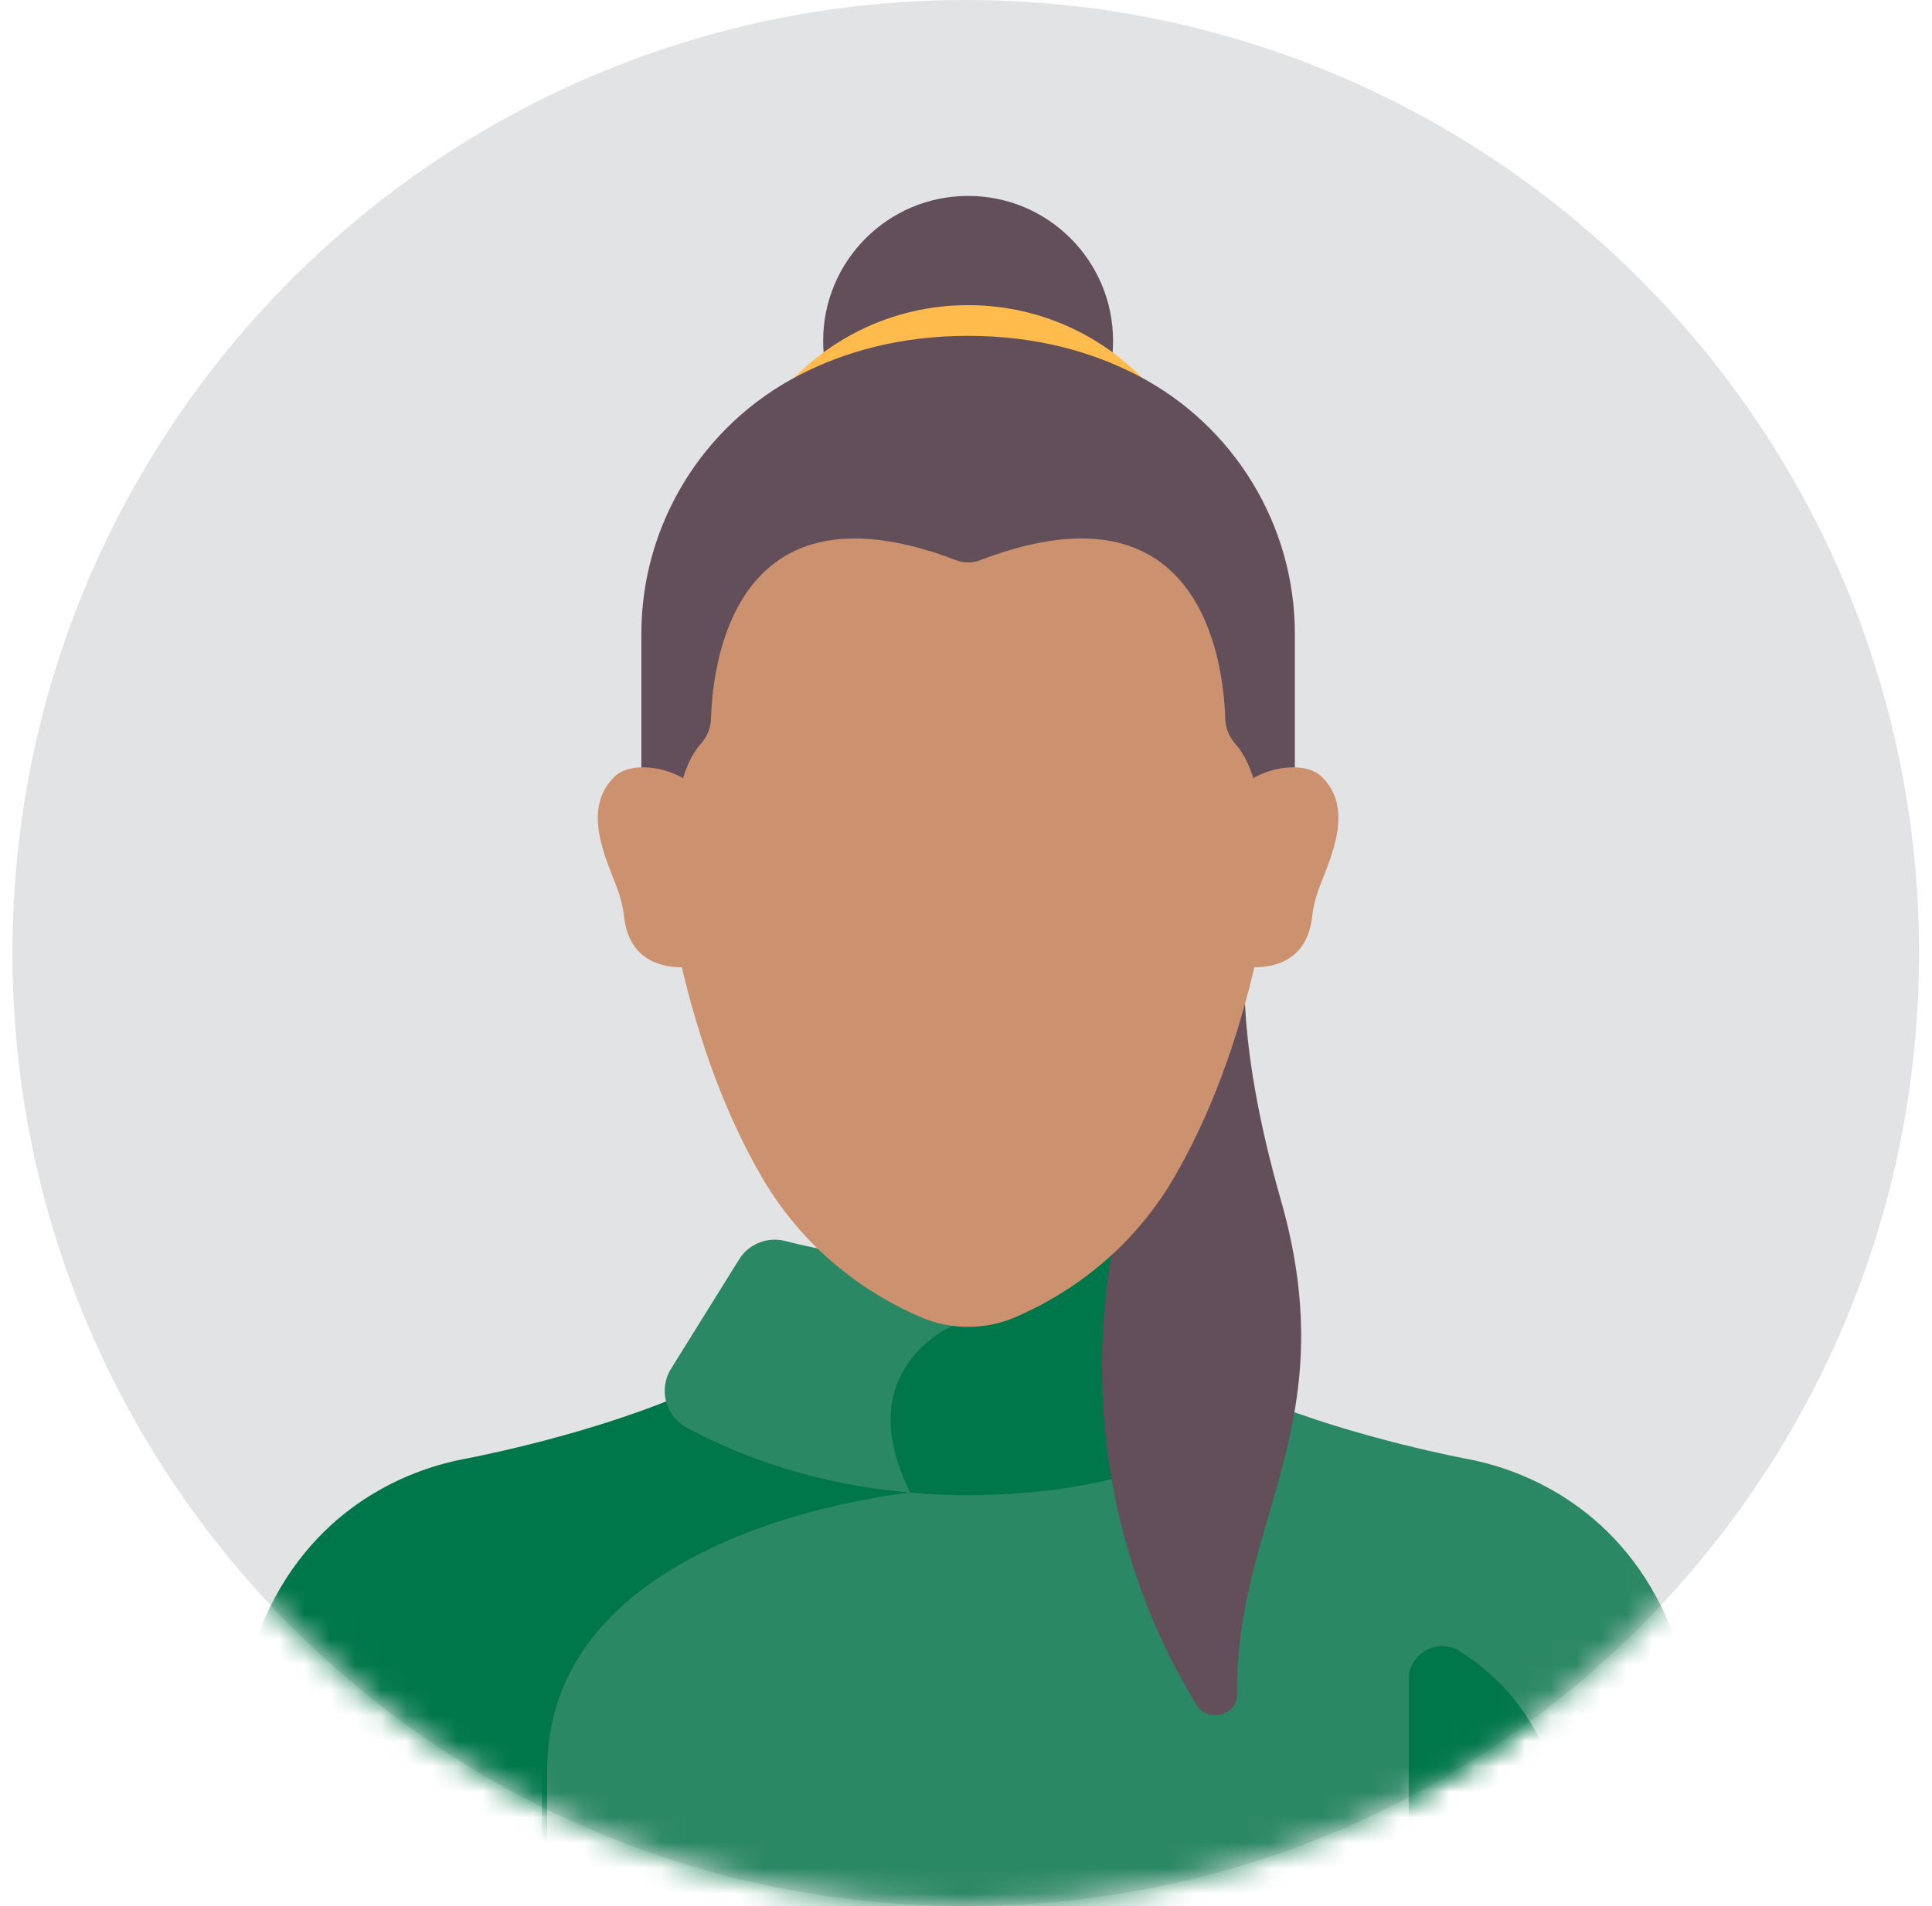
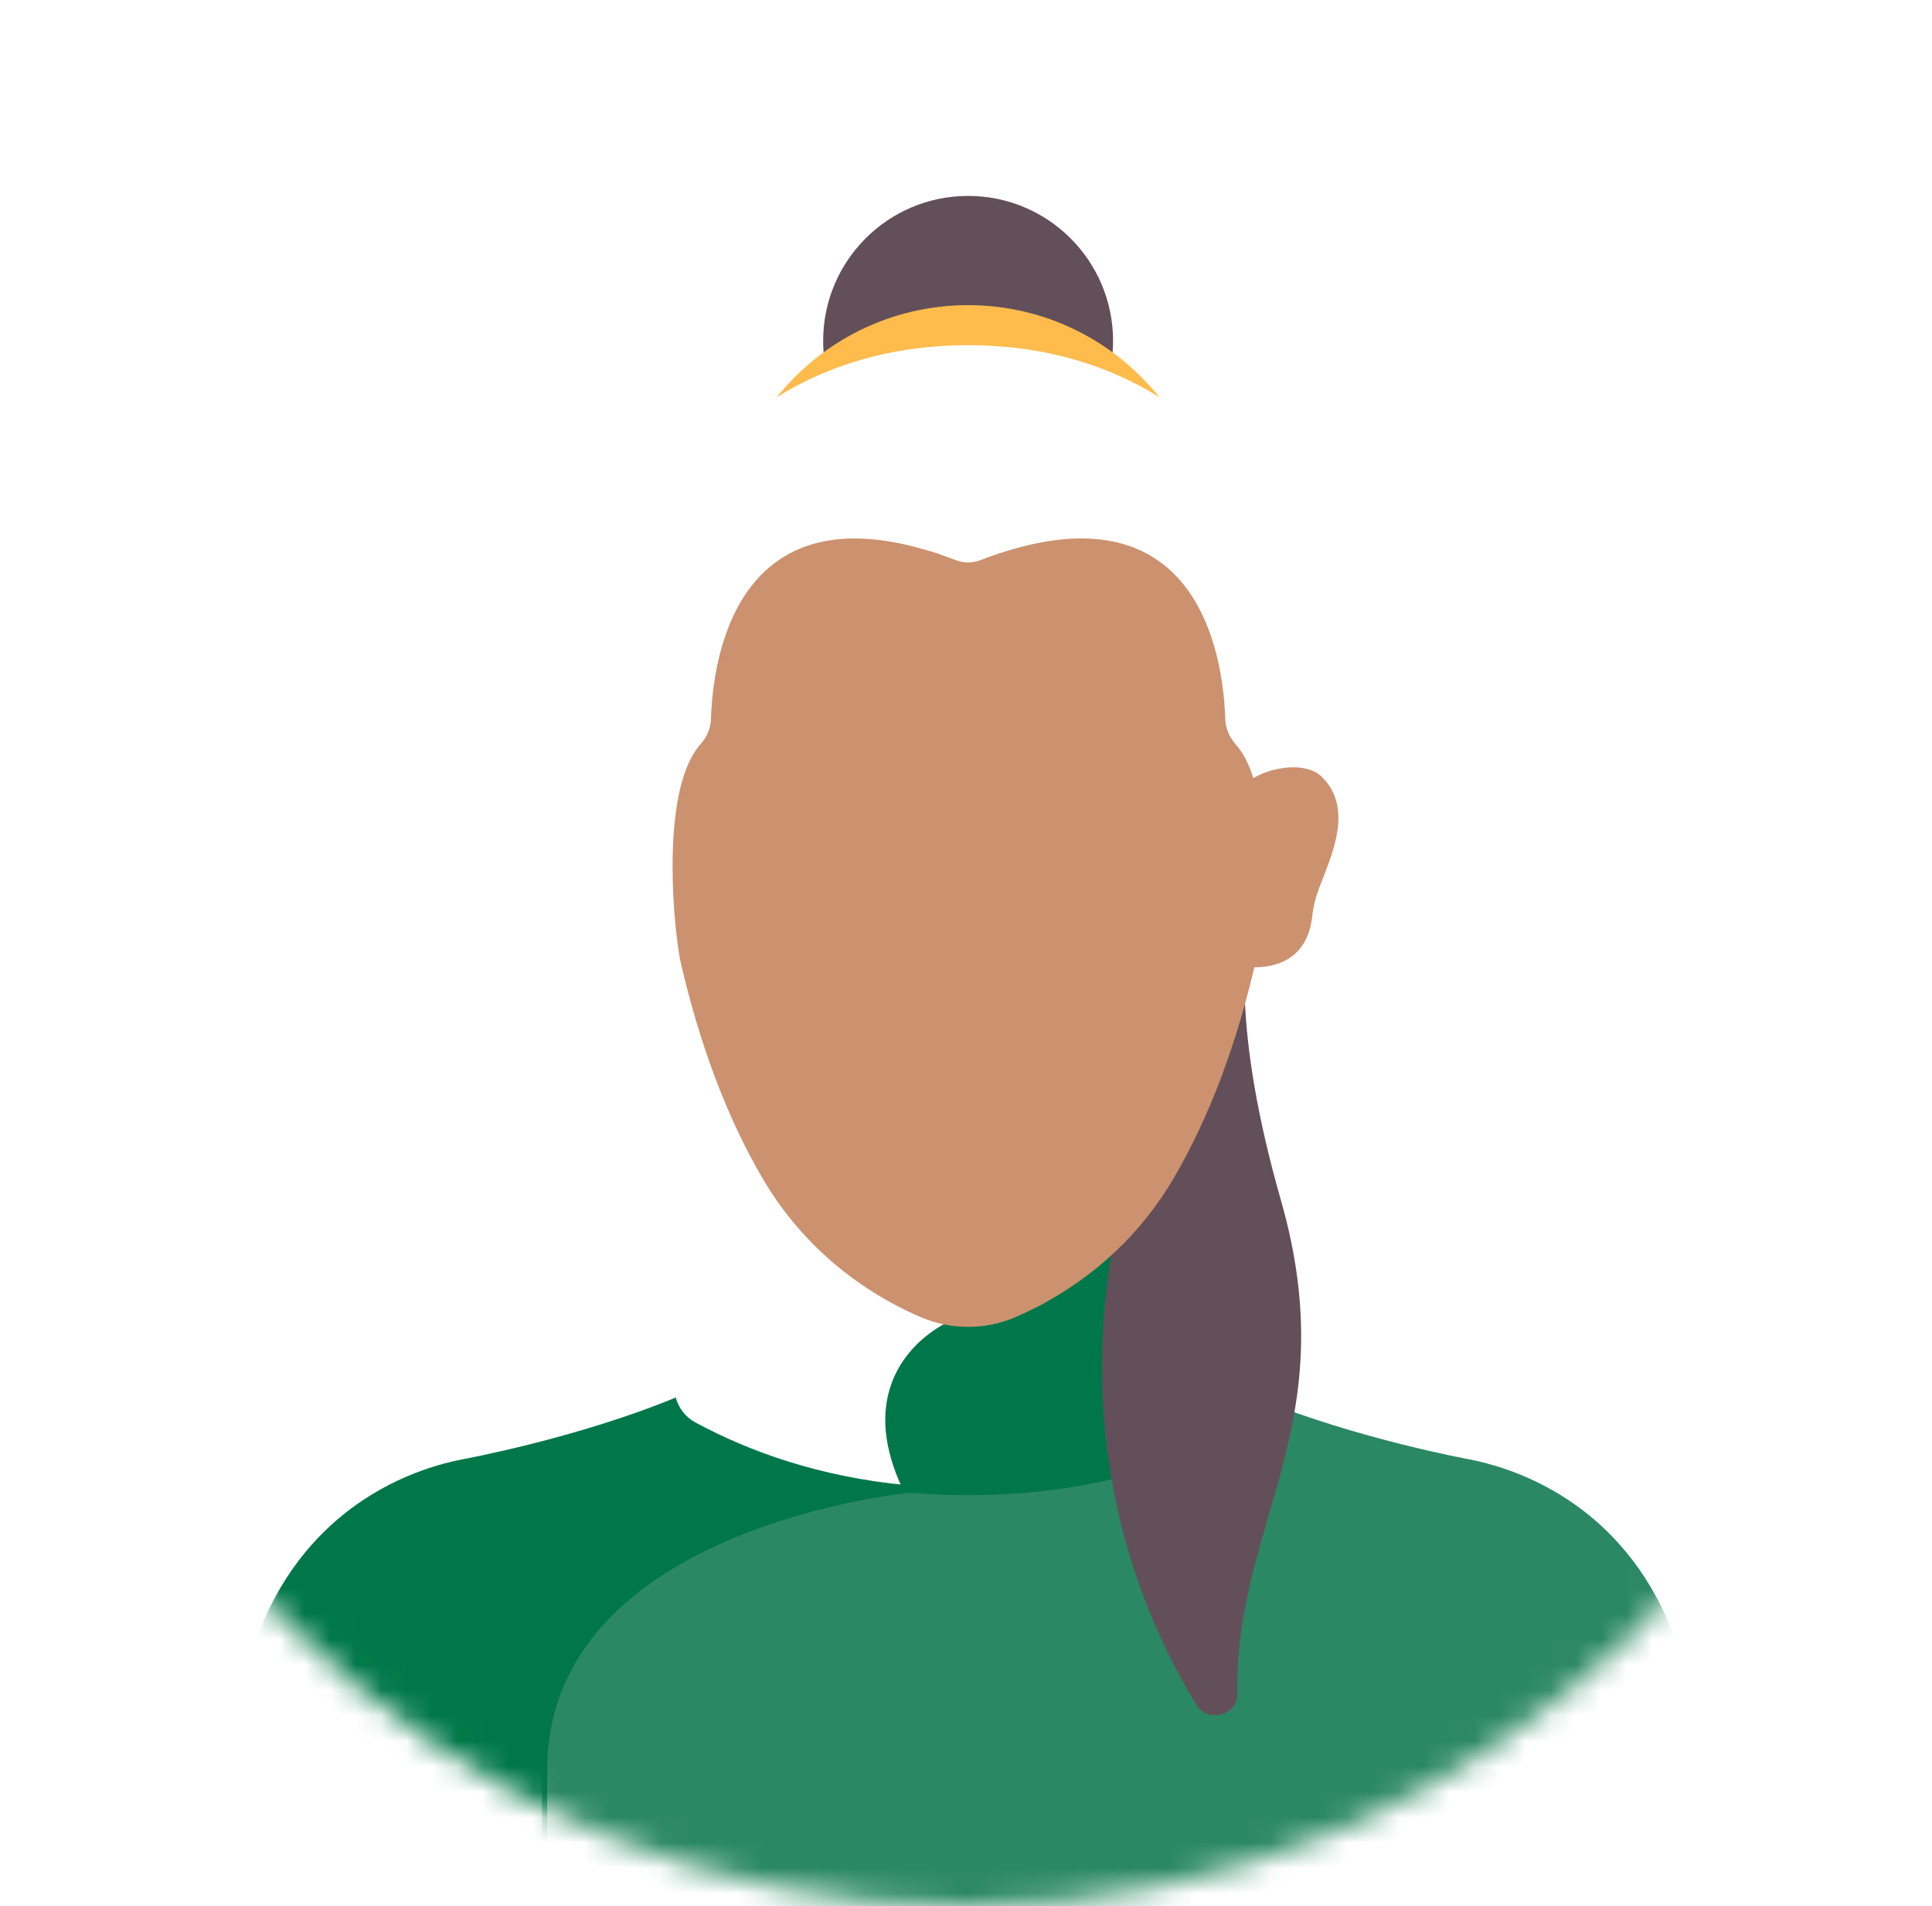
<svg xmlns="http://www.w3.org/2000/svg" xmlns:xlink="http://www.w3.org/1999/xlink" width="76px" height="75px" viewBox="0 0 76 75" version="1.1">
  <title>Group 2</title>
  <defs>
    <path d="M0,37.5 C0,58.211 16.789,75 37.5,75 L37.5,75 C58.211,75 75,58.211 75,37.5 L75,37.5 C75,16.789 58.211,0 37.5,0 L37.5,0 C16.789,0 0,16.789 0,37.5" id="path-1" />
    <path d="M0,37.5 C0,58.211 16.789,75 37.5,75 L37.5,75 C58.211,75 75,58.211 75,37.5 L75,37.5 C75,16.789 58.211,0 37.5,0 L37.5,0 C16.789,0 0,16.789 0,37.5" id="path-3" />
    <path d="M0,37.5 C0,58.211 16.789,75 37.5,75 L37.5,75 C58.211,75 75,58.211 75,37.5 L75,37.5 C75,16.789 58.211,0 37.5,0 L37.5,0 C16.789,0 0,16.789 0,37.5" id="path-5" />
    <path d="M0,37.5 C0,58.211 16.789,75 37.5,75 L37.5,75 C58.211,75 75,58.211 75,37.5 L75,37.5 C75,16.789 58.211,0 37.5,0 L37.5,0 C16.789,0 0,16.789 0,37.5" id="path-7" />
    <path d="M0,37.5 C0,58.211 16.789,75 37.5,75 L37.5,75 C58.211,75 75,58.211 75,37.5 L75,37.5 C75,16.789 58.211,0 37.5,0 L37.5,0 C16.789,0 0,16.789 0,37.5" id="path-9" />
    <path d="M0,37.5 C0,58.211 16.789,75 37.5,75 L37.5,75 C58.211,75 75,58.211 75,37.5 L75,37.5 C75,16.789 58.211,0 37.5,0 L37.5,0 C16.789,0 0,16.789 0,37.5" id="path-11" />
    <path d="M0,37.5 C0,58.211 16.789,75 37.5,75 L37.5,75 C58.211,75 75,58.211 75,37.5 L75,37.5 C75,16.789 58.211,0 37.5,0 L37.5,0 C16.789,0 0,16.789 0,37.5" id="path-13" />
    <path d="M0,37.5 C0,58.211 16.789,75 37.5,75 L37.5,75 C58.211,75 75,58.211 75,37.5 L75,37.5 C75,16.789 58.211,0 37.5,0 L37.5,0 C16.789,0 0,16.789 0,37.5" id="path-15" />
    <path d="M0,37.5 C0,58.211 16.789,75 37.5,75 L37.5,75 C58.211,75 75,58.211 75,37.5 L75,37.5 C75,16.789 58.211,0 37.5,0 L37.5,0 C16.789,0 0,16.789 0,37.5" id="path-17" />
    <path d="M0,37.5 C0,58.211 16.789,75 37.5,75 L37.5,75 C58.211,75 75,58.211 75,37.5 L75,37.5 C75,16.789 58.211,0 37.5,0 L37.5,0 C16.789,0 0,16.789 0,37.5" id="path-19" />
    <path d="M0,37.5 C0,58.211 16.789,75 37.5,75 L37.5,75 C58.211,75 75,58.211 75,37.5 L75,37.5 C75,16.789 58.211,0 37.5,0 L37.5,0 C16.789,0 0,16.789 0,37.5" id="path-21" />
    <path d="M0,37.5 C0,58.211 16.789,75 37.5,75 L37.5,75 C58.211,75 75,58.211 75,37.5 L75,37.5 C75,16.789 58.211,0 37.5,0 L37.5,0 C16.789,0 0,16.789 0,37.5" id="path-23" />
-     <path d="M0,37.5 C0,58.211 16.789,75 37.5,75 L37.5,75 C58.211,75 75,58.211 75,37.5 L75,37.5 C75,16.789 58.211,0 37.5,0 L37.5,0 C16.789,0 0,16.789 0,37.5" id="path-25" />
  </defs>
  <g id="Page-6" stroke="none" stroke-width="1" fill="none" fill-rule="evenodd">
    <g id="BCA_PYEI---Website-wireframe-v2-(1)" transform="translate(-50, -2607)">
      <g id="Group" transform="translate(50.491, 2607)">
-         <path d="M37.5,75 C58.211,75 75,58.211 75,37.5 C75,16.789 58.211,0 37.5,0 C16.789,0 0,16.789 0,37.5 C0,58.211 16.789,75 37.5,75" id="Fill-29664" fill="#E2E3E4" />
        <g id="Group-29705">
          <g id="Group-29668">
            <mask id="mask-2" fill="white">
              <use xlink:href="#path-1" />
            </mask>
            <g id="Clip-29667" />
            <path d="M64.85,63.193 C62.72,58.933 58.981,57.743 57.278,57.416 C57.278,57.416 52.921,56.62 49.071,55.055 C48.953,55.434 48.695,55.77 48.316,55.974 C45.69,57.39 42.148,58.551 37.593,58.551 C36.665,58.551 35.782,58.501 34.937,58.412 C34.959,58.461 34.98,58.51 35.003,58.56 C34.065,58.678 31.063,59.134 28.094,60.408 C23.338,62.448 20.824,65.644 20.824,69.651 L20.824,74.963 C25.759,77.719 31.445,79.291 37.5,79.291 C49.069,79.291 59.298,73.554 65.5,64.771 C65.304,64.199 65.088,63.67 64.85,63.193" id="Fill-29666" fill="#2B8864" mask="url(#mask-2)" />
          </g>
          <g id="Group-29671">
            <mask id="mask-4" fill="white">
              <use xlink:href="#path-3" />
            </mask>
            <g id="Clip-29670" />
            <path d="M26.092,54.989 C22.204,56.597 17.722,57.416 17.722,57.416 C16.019,57.743 12.28,58.932 10.15,63.194 C9.911,63.67 9.696,64.2 9.5,64.772 C12.502,69.023 16.448,72.561 21.033,75.081 L21.033,69.651 C21.033,60.074 35.32,58.734 35.32,58.734 C35.27,58.635 35.223,58.535 35.179,58.438 C31.764,58.114 29.011,57.129 26.868,55.972 C26.467,55.757 26.2,55.394 26.092,54.989" id="Fill-29669" fill="#00774A" mask="url(#mask-4)" />
          </g>
          <g id="Group-29674">
            <mask id="mask-6" fill="white">
              <use xlink:href="#path-5" />
            </mask>
            <g id="Clip-29673" />
            <path d="M49.28,53.862 L46.595,49.55 C46.218,48.943 45.491,48.655 44.798,48.829 C42.703,49.357 40.244,49.755 37.593,49.755 C37.317,49.755 37.043,49.749 36.771,49.741 L36.771,52.035 C36.366,52.236 35.132,52.948 34.589,54.409 C34.142,55.614 34.281,57.009 35.003,58.559 C34.859,58.578 34.666,58.604 34.431,58.64 C35.428,58.762 36.481,58.831 37.593,58.831 C42.299,58.831 45.958,57.631 48.671,56.168 C49.501,55.72 49.779,54.663 49.28,53.862" id="Fill-29672" fill="#00774A" mask="url(#mask-6)" />
          </g>
          <g id="Group-29677">
            <mask id="mask-8" fill="white">
              <use xlink:href="#path-7" />
            </mask>
            <g id="Clip-29676" />
-             <path d="M30.386,48.828 C29.693,48.654 28.966,48.943 28.588,49.548 L25.904,53.861 C25.406,54.661 25.683,55.718 26.513,56.166 C28.772,57.386 31.69,58.419 35.319,58.731 C32.878,53.873 36.981,52.169 36.981,52.169 L36.981,49.748 C34.564,49.691 32.32,49.316 30.386,48.828" id="Fill-29675" fill="#2B8864" mask="url(#mask-8)" />
          </g>
          <g id="Group-29680">
            <mask id="mask-10" fill="white">
              <use xlink:href="#path-9" />
            </mask>
            <g id="Clip-29679" />
            <path d="M49.896,47.222 C48.952,43.917 48.561,41.337 48.477,39.344 C47.76,41.93 46.823,44.22 45.682,46.172 C45.024,47.298 44.207,48.307 43.258,49.181 C41.841,57.451 44.491,63.681 46.577,67.085 C47.017,67.803 48.188,67.502 48.177,66.673 C48.083,59.817 52.437,56.121 49.896,47.222" id="Fill-29678" fill="#634F59" mask="url(#mask-10)" />
          </g>
          <g id="Group-29683">
            <mask id="mask-12" fill="white">
              <use xlink:href="#path-11" />
            </mask>
            <g id="Clip-29682" />
            <path d="M37.592,13.215 C39.791,13.215 41.656,13.638 43.226,14.29 C43.27,14.004 43.294,13.71 43.294,13.411 C43.293,10.262 40.741,7.709 37.592,7.709 C34.443,7.709 31.89,10.262 31.89,13.411 C31.89,13.71 31.914,14.004 31.958,14.29 C33.528,13.638 35.393,13.215 37.592,13.215" id="Fill-29681" fill="#634F59" mask="url(#mask-12)" />
          </g>
          <g id="Group-29686">
            <mask id="mask-14" fill="white">
              <use xlink:href="#path-13" />
            </mask>
            <g id="Clip-29685" />
            <path d="M30.962,15.119 C32.721,14.211 34.908,13.582 37.592,13.582 C40.275,13.582 42.462,14.211 44.221,15.119 C44.535,15.28 44.836,15.456 45.129,15.642 C43.362,13.428 40.644,12.007 37.592,12.007 C34.539,12.007 31.82,13.428 30.055,15.642 C30.348,15.456 30.649,15.28 30.962,15.119" id="Fill-29684" fill="#FFBC4D" mask="url(#mask-14)" />
          </g>
          <g id="Group-29689">
            <mask id="mask-16" fill="white">
              <use xlink:href="#path-15" />
            </mask>
            <g id="Clip-29688" />
-             <path d="M26.45,31.034 C26.61,30.512 26.828,30.06 27.123,29.728 C27.389,29.428 27.555,29.058 27.567,28.662 C27.636,26.347 28.526,18.848 37.069,22.123 C37.405,22.252 37.779,22.252 38.115,22.123 C46.658,18.848 47.548,26.347 47.617,28.662 C47.629,29.058 47.796,29.428 48.061,29.728 C48.356,30.06 48.575,30.512 48.734,31.034 L48.734,31.034 C49.167,30.745 49.839,30.546 50.446,30.561 L50.446,30.559 L50.446,24.941 C50.446,20.684 48.073,16.739 44.222,14.752 C42.463,13.844 40.275,13.215 37.592,13.215 C34.909,13.215 32.721,13.844 30.962,14.752 C27.111,16.739 24.738,20.684 24.738,24.941 L24.738,30.559 L24.738,30.561 C25.345,30.547 26.017,30.745 26.45,31.034" id="Fill-29687" fill="#634F59" mask="url(#mask-16)" />
          </g>
          <g id="Group-29692">
            <mask id="mask-18" fill="white">
              <use xlink:href="#path-17" />
            </mask>
            <g id="Clip-29691" />
-             <path d="M26.344,37.708 C26.344,37.708 25.647,33.296 26.45,30.668 C25.721,30.182 24.313,29.945 23.68,30.564 C22.384,31.831 23.334,33.745 23.788,34.954 C23.928,35.325 24.018,35.7 24.059,36.076 C24.147,36.893 24.59,38.089 26.427,38.061 C26.399,37.944 26.371,37.828 26.344,37.708" id="Fill-29690" fill="#CC916E" mask="url(#mask-18)" />
          </g>
          <g id="Group-29695">
            <mask id="mask-20" fill="white">
              <use xlink:href="#path-19" />
            </mask>
            <g id="Clip-29694" />
            <path d="M51.503,30.564 C50.87,29.945 49.462,30.182 48.734,30.668 C49.537,33.296 48.839,37.708 48.839,37.708 C48.812,37.828 48.784,37.944 48.756,38.061 C50.593,38.09 51.036,36.894 51.125,36.076 C51.165,35.7 51.256,35.325 51.395,34.954 C51.849,33.745 52.799,31.831 51.503,30.564" id="Fill-29693" fill="#CC916E" mask="url(#mask-20)" />
          </g>
          <g id="Group-29698">
            <mask id="mask-22" fill="white">
              <use xlink:href="#path-21" />
            </mask>
            <g id="Clip-29697" />
            <path d="M48.129,29.301 C47.864,29.003 47.719,28.654 47.708,28.293 C47.667,26.919 47.32,23.556 44.989,22.004 C43.336,20.903 41.012,20.915 38.082,22.038 C37.765,22.16 37.417,22.16 37.101,22.038 C36.746,21.902 36.4,21.783 36.062,21.68 C33.69,23.27 33.336,26.7 33.294,28.103 C33.283,28.472 33.135,28.828 32.864,29.133 C31.371,30.815 31.698,35.729 32.046,37.752 C32.817,41.156 33.934,44.124 35.366,46.573 C36.55,48.6 38.232,50.256 40.28,51.435 C42.554,50.271 44.411,48.53 45.682,46.355 C47.082,43.96 48.174,41.057 48.93,37.723 C49.257,35.643 49.605,30.965 48.129,29.301" id="Fill-29696" fill="#CC916E" mask="url(#mask-22)" />
          </g>
          <g id="Group-29701">
            <mask id="mask-24" fill="white">
              <use xlink:href="#path-23" />
            </mask>
            <g id="Clip-29700" />
            <path d="M35.481,46.355 C34.081,43.959 32.989,41.056 32.236,37.728 C31.895,35.751 31.576,30.945 33.035,29.3 C33.3,29.003 33.446,28.654 33.456,28.293 C33.496,26.919 33.843,23.555 36.175,22.003 C36.275,21.936 36.377,21.875 36.483,21.816 C33.843,20.921 31.729,20.982 30.194,22.003 C27.863,23.555 27.517,26.919 27.476,28.293 C27.465,28.654 27.319,29.003 27.053,29.3 C25.595,30.945 25.913,35.751 26.255,37.728 C27.009,41.056 28.102,43.959 29.5,46.355 C30.922,48.786 33.074,50.678 35.724,51.825 C36.911,52.337 38.273,52.339 39.459,51.825 C39.844,51.657 40.218,51.474 40.581,51.276 C38.446,50.114 36.696,48.432 35.481,46.355" id="Fill-29699" fill="#CC916E" mask="url(#mask-24)" />
          </g>
          <g id="Group-29704">
            <mask id="mask-26" fill="white">
              <use xlink:href="#path-25" />
            </mask>
            <g id="Clip-29703" />
            <path d="M60.725,70.213 C60.036,67.454 58.326,65.854 56.94,64.977 C56.066,64.425 54.926,65.047 54.926,66.081 L54.926,74.532 C57.012,73.297 58.955,71.847 60.725,70.213" id="Fill-29702" fill="#00774A" mask="url(#mask-26)" />
          </g>
        </g>
      </g>
    </g>
  </g>
</svg>